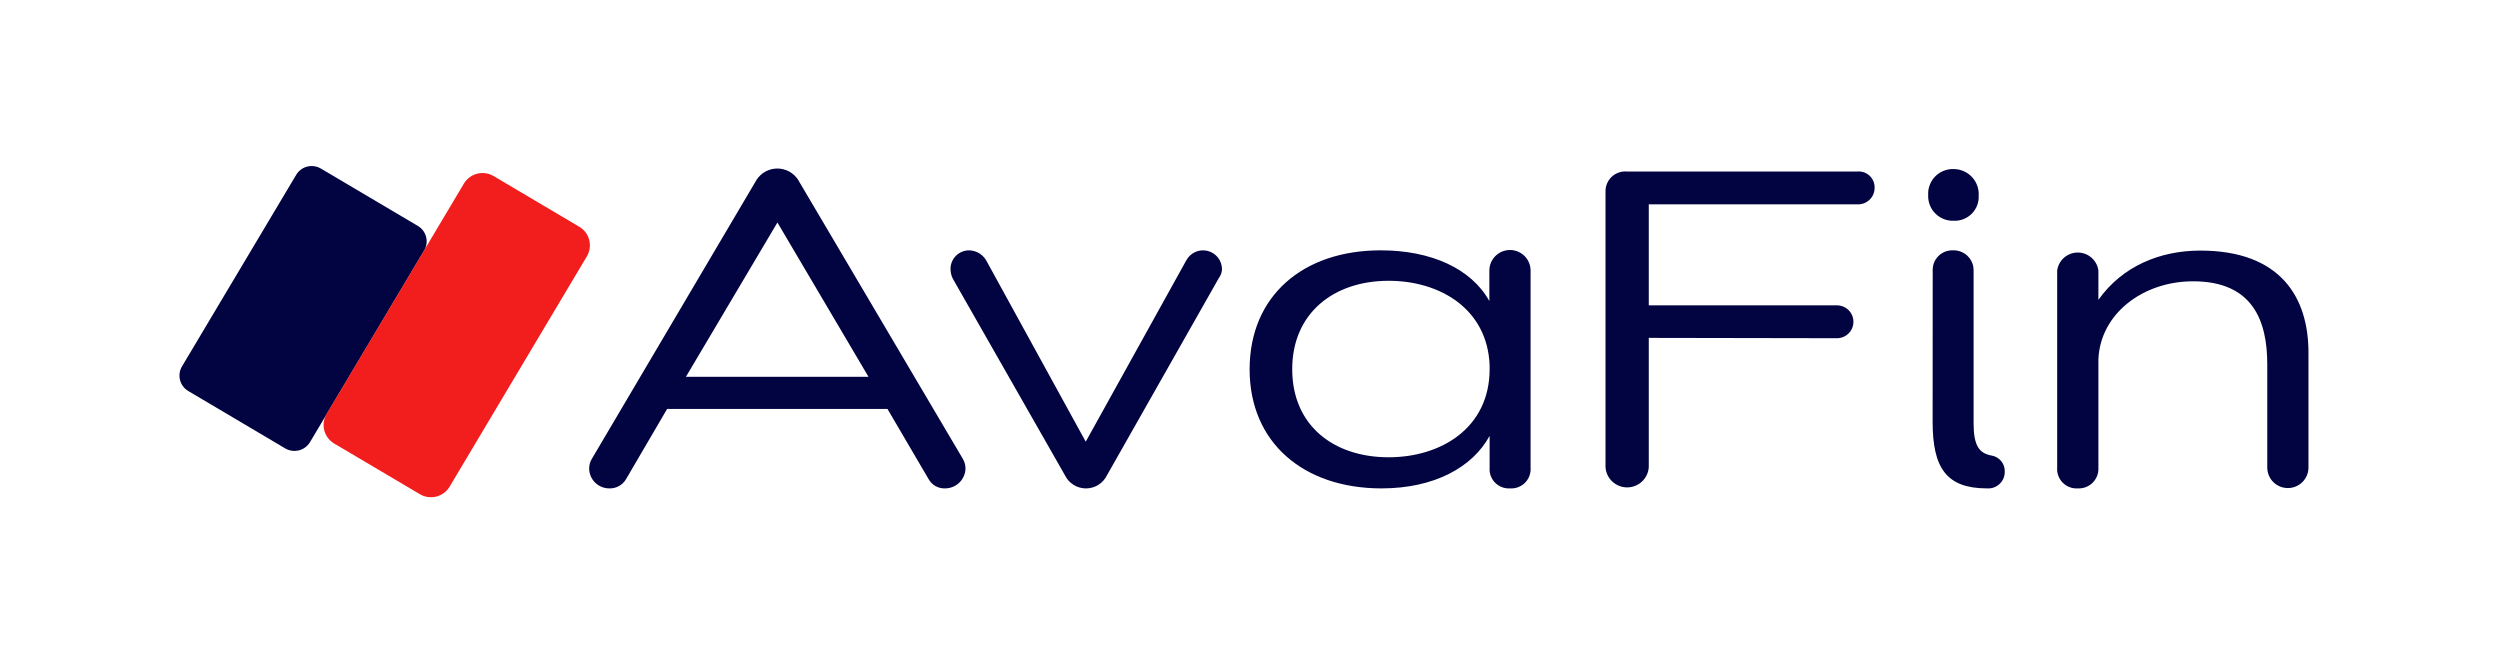
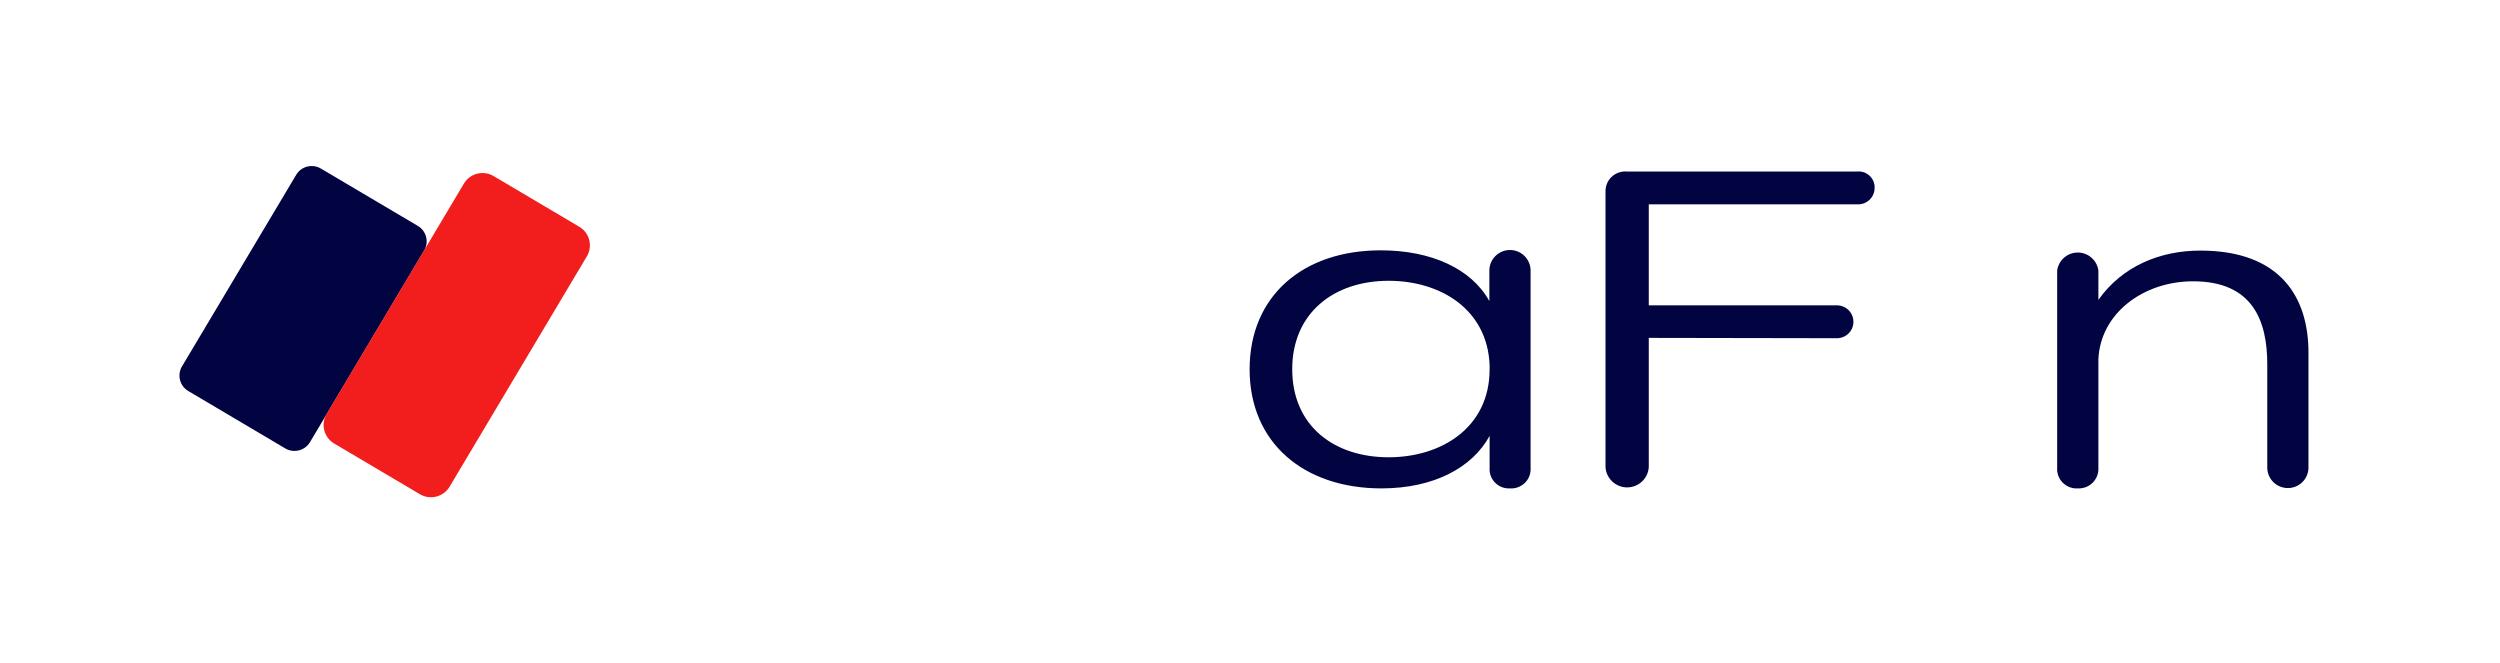
<svg xmlns="http://www.w3.org/2000/svg" width="98" height="26" viewBox="0 0 98 26" fill="none">
  <g id="svgexport-1 (4) 1">
-     <path id="Vector" d="M34.788 16.029H26.152L24.536 18.791C24.47 18.902 24.375 18.993 24.261 19.055C24.148 19.118 24.02 19.149 23.89 19.145C23.681 19.147 23.481 19.066 23.332 18.921C23.183 18.775 23.098 18.577 23.095 18.369C23.095 18.233 23.131 18.1 23.202 17.983L29.664 7.038C29.752 6.906 29.872 6.797 30.013 6.721C30.154 6.646 30.311 6.606 30.471 6.606C30.631 6.606 30.789 6.646 30.93 6.721C31.071 6.797 31.191 6.906 31.279 7.038L37.741 17.983C37.811 18.1 37.848 18.233 37.848 18.369C37.842 18.576 37.756 18.772 37.607 18.917C37.459 19.062 37.26 19.144 37.053 19.145C36.923 19.151 36.794 19.121 36.68 19.059C36.566 18.996 36.471 18.904 36.407 18.791L34.788 16.029ZM30.475 8.722L26.888 14.771H34.045L30.475 8.722Z" fill="#010440" />
-     <path id="Vector_2" d="M37.35 10.924C37.293 10.809 37.262 10.682 37.26 10.553C37.258 10.457 37.275 10.362 37.311 10.273C37.346 10.183 37.399 10.102 37.467 10.033C37.534 9.964 37.614 9.909 37.703 9.872C37.791 9.834 37.887 9.814 37.983 9.813C38.119 9.815 38.252 9.852 38.37 9.919C38.487 9.987 38.586 10.083 38.655 10.2L42.561 17.314L46.506 10.2C46.585 10.055 46.711 9.941 46.862 9.875C47.013 9.809 47.182 9.795 47.342 9.836C47.502 9.877 47.644 9.969 47.746 10.099C47.847 10.229 47.902 10.389 47.902 10.553C47.898 10.681 47.854 10.803 47.776 10.904L43.392 18.633C43.317 18.787 43.2 18.917 43.054 19.007C42.909 19.098 42.741 19.146 42.569 19.146C42.398 19.146 42.23 19.098 42.085 19.007C41.939 18.917 41.822 18.787 41.747 18.633L37.35 10.924Z" fill="#010440" />
    <path id="Vector_3" d="M59.191 19.145C59.083 19.151 58.975 19.135 58.874 19.096C58.774 19.057 58.682 18.997 58.607 18.921C58.531 18.844 58.473 18.752 58.436 18.65C58.399 18.549 58.385 18.441 58.393 18.334V17.085C57.724 18.318 56.222 19.145 54.154 19.145C51.098 19.145 48.985 17.349 48.985 14.478C48.985 11.606 51.069 9.813 54.125 9.813C56.106 9.813 57.679 10.534 58.383 11.803V10.605C58.383 10.392 58.468 10.187 58.62 10.036C58.771 9.885 58.977 9.8 59.191 9.8C59.405 9.8 59.611 9.885 59.762 10.036C59.914 10.187 59.999 10.392 59.999 10.605V18.331C60.007 18.439 59.992 18.548 59.955 18.65C59.918 18.752 59.859 18.845 59.782 18.922C59.705 18.999 59.613 19.059 59.511 19.098C59.409 19.136 59.3 19.152 59.191 19.145ZM58.393 14.317C58.306 12.115 56.455 11.007 54.435 11.007C52.28 11.007 50.655 12.276 50.655 14.474C50.655 16.673 52.27 17.925 54.435 17.925C56.503 17.925 58.393 16.763 58.393 14.474V14.317Z" fill="#010440" />
    <path id="Vector_4" d="M64.632 13.245V18.311C64.619 18.527 64.523 18.729 64.366 18.876C64.208 19.024 64 19.106 63.784 19.106C63.568 19.106 63.359 19.024 63.202 18.876C63.044 18.729 62.949 18.527 62.936 18.311V7.489C62.936 7.383 62.958 7.279 63.001 7.182C63.043 7.085 63.105 6.997 63.183 6.926C63.261 6.854 63.353 6.799 63.453 6.764C63.554 6.729 63.66 6.715 63.766 6.723H72.813C72.9 6.716 72.989 6.728 73.072 6.757C73.154 6.787 73.23 6.834 73.294 6.894C73.357 6.955 73.407 7.029 73.44 7.11C73.473 7.192 73.488 7.279 73.485 7.367C73.485 7.453 73.467 7.539 73.433 7.619C73.399 7.699 73.349 7.771 73.286 7.831C73.224 7.891 73.149 7.938 73.068 7.969C72.986 8 72.9 8.014 72.813 8.011H64.632V11.97H71.982C72.069 11.966 72.156 11.981 72.237 12.011C72.319 12.042 72.393 12.089 72.456 12.149C72.519 12.209 72.569 12.281 72.603 12.361C72.637 12.441 72.654 12.527 72.654 12.614C72.654 12.7 72.637 12.786 72.603 12.866C72.569 12.946 72.519 13.018 72.456 13.078C72.393 13.139 72.319 13.185 72.237 13.216C72.156 13.247 72.069 13.261 71.982 13.258L64.632 13.245Z" fill="#010440" />
-     <path id="Vector_5" d="M75.585 7.647C75.577 7.514 75.597 7.381 75.644 7.256C75.69 7.131 75.762 7.017 75.855 6.921C75.948 6.825 76.06 6.75 76.183 6.699C76.307 6.648 76.44 6.623 76.573 6.626C76.708 6.626 76.842 6.653 76.966 6.705C77.09 6.758 77.202 6.835 77.295 6.933C77.388 7.03 77.46 7.145 77.506 7.272C77.553 7.398 77.573 7.532 77.565 7.666C77.572 7.797 77.551 7.929 77.504 8.052C77.457 8.174 77.385 8.286 77.291 8.379C77.198 8.472 77.086 8.545 76.963 8.592C76.84 8.64 76.708 8.661 76.577 8.654C76.444 8.658 76.312 8.634 76.189 8.584C76.066 8.534 75.954 8.46 75.861 8.365C75.768 8.271 75.695 8.158 75.648 8.035C75.6 7.911 75.579 7.779 75.585 7.647ZM75.762 10.605C75.758 10.5 75.776 10.396 75.814 10.298C75.853 10.2 75.911 10.112 75.985 10.037C76.059 9.963 76.148 9.905 76.246 9.866C76.344 9.828 76.449 9.81 76.554 9.813C76.66 9.809 76.766 9.827 76.865 9.865C76.964 9.903 77.055 9.961 77.13 10.035C77.206 10.109 77.266 10.198 77.307 10.296C77.347 10.394 77.367 10.499 77.365 10.605V16.593C77.365 17.491 77.594 17.771 78.073 17.858C78.222 17.883 78.358 17.963 78.453 18.082C78.547 18.201 78.595 18.35 78.586 18.501C78.586 18.59 78.568 18.677 78.533 18.759C78.498 18.84 78.446 18.913 78.381 18.973C78.316 19.034 78.24 19.08 78.156 19.11C78.072 19.139 77.983 19.151 77.895 19.145C76.305 19.145 75.759 18.353 75.759 16.538L75.762 10.605Z" fill="#010440" />
    <path id="Vector_6" d="M81.455 19.145C81.346 19.153 81.237 19.137 81.135 19.099C81.032 19.061 80.94 19.002 80.862 18.924C80.785 18.848 80.726 18.755 80.687 18.653C80.649 18.551 80.633 18.442 80.641 18.334V10.608C80.666 10.412 80.762 10.232 80.91 10.102C81.059 9.971 81.251 9.899 81.449 9.899C81.647 9.899 81.838 9.971 81.987 10.102C82.136 10.232 82.232 10.412 82.257 10.608V11.754C83.194 10.431 84.68 9.823 86.25 9.823C89.397 9.823 90.492 11.655 90.492 13.821V18.328C90.492 18.541 90.407 18.746 90.255 18.897C90.104 19.047 89.899 19.132 89.684 19.132C89.47 19.132 89.265 19.047 89.113 18.897C88.962 18.746 88.877 18.541 88.877 18.328V14.284C88.877 12.578 88.311 11.027 85.969 11.027C84.008 11.027 82.328 12.295 82.257 14.091V18.334C82.263 18.441 82.247 18.548 82.209 18.649C82.171 18.749 82.112 18.841 82.037 18.917C81.962 18.994 81.871 19.053 81.77 19.093C81.67 19.132 81.563 19.15 81.455 19.145Z" fill="#010440" />
    <path id="Vector_7" d="M11.61 6.854L7.134 14.363C6.935 14.698 7.046 15.131 7.382 15.329L11.182 17.578C11.518 17.776 11.952 17.666 12.152 17.331L16.627 9.822C16.826 9.487 16.716 9.055 16.38 8.856L12.579 6.608C12.243 6.409 11.809 6.519 11.61 6.854Z" fill="#010440" />
    <path id="Vector_8" d="M18.185 7.197L12.804 16.226C12.565 16.628 12.697 17.148 13.101 17.387L16.46 19.373C16.863 19.612 17.385 19.48 17.624 19.078L23.005 10.049C23.244 9.647 23.112 9.127 22.708 8.889L19.349 6.902C18.946 6.663 18.424 6.795 18.185 7.197Z" fill="#F21D1D" />
  </g>
</svg>